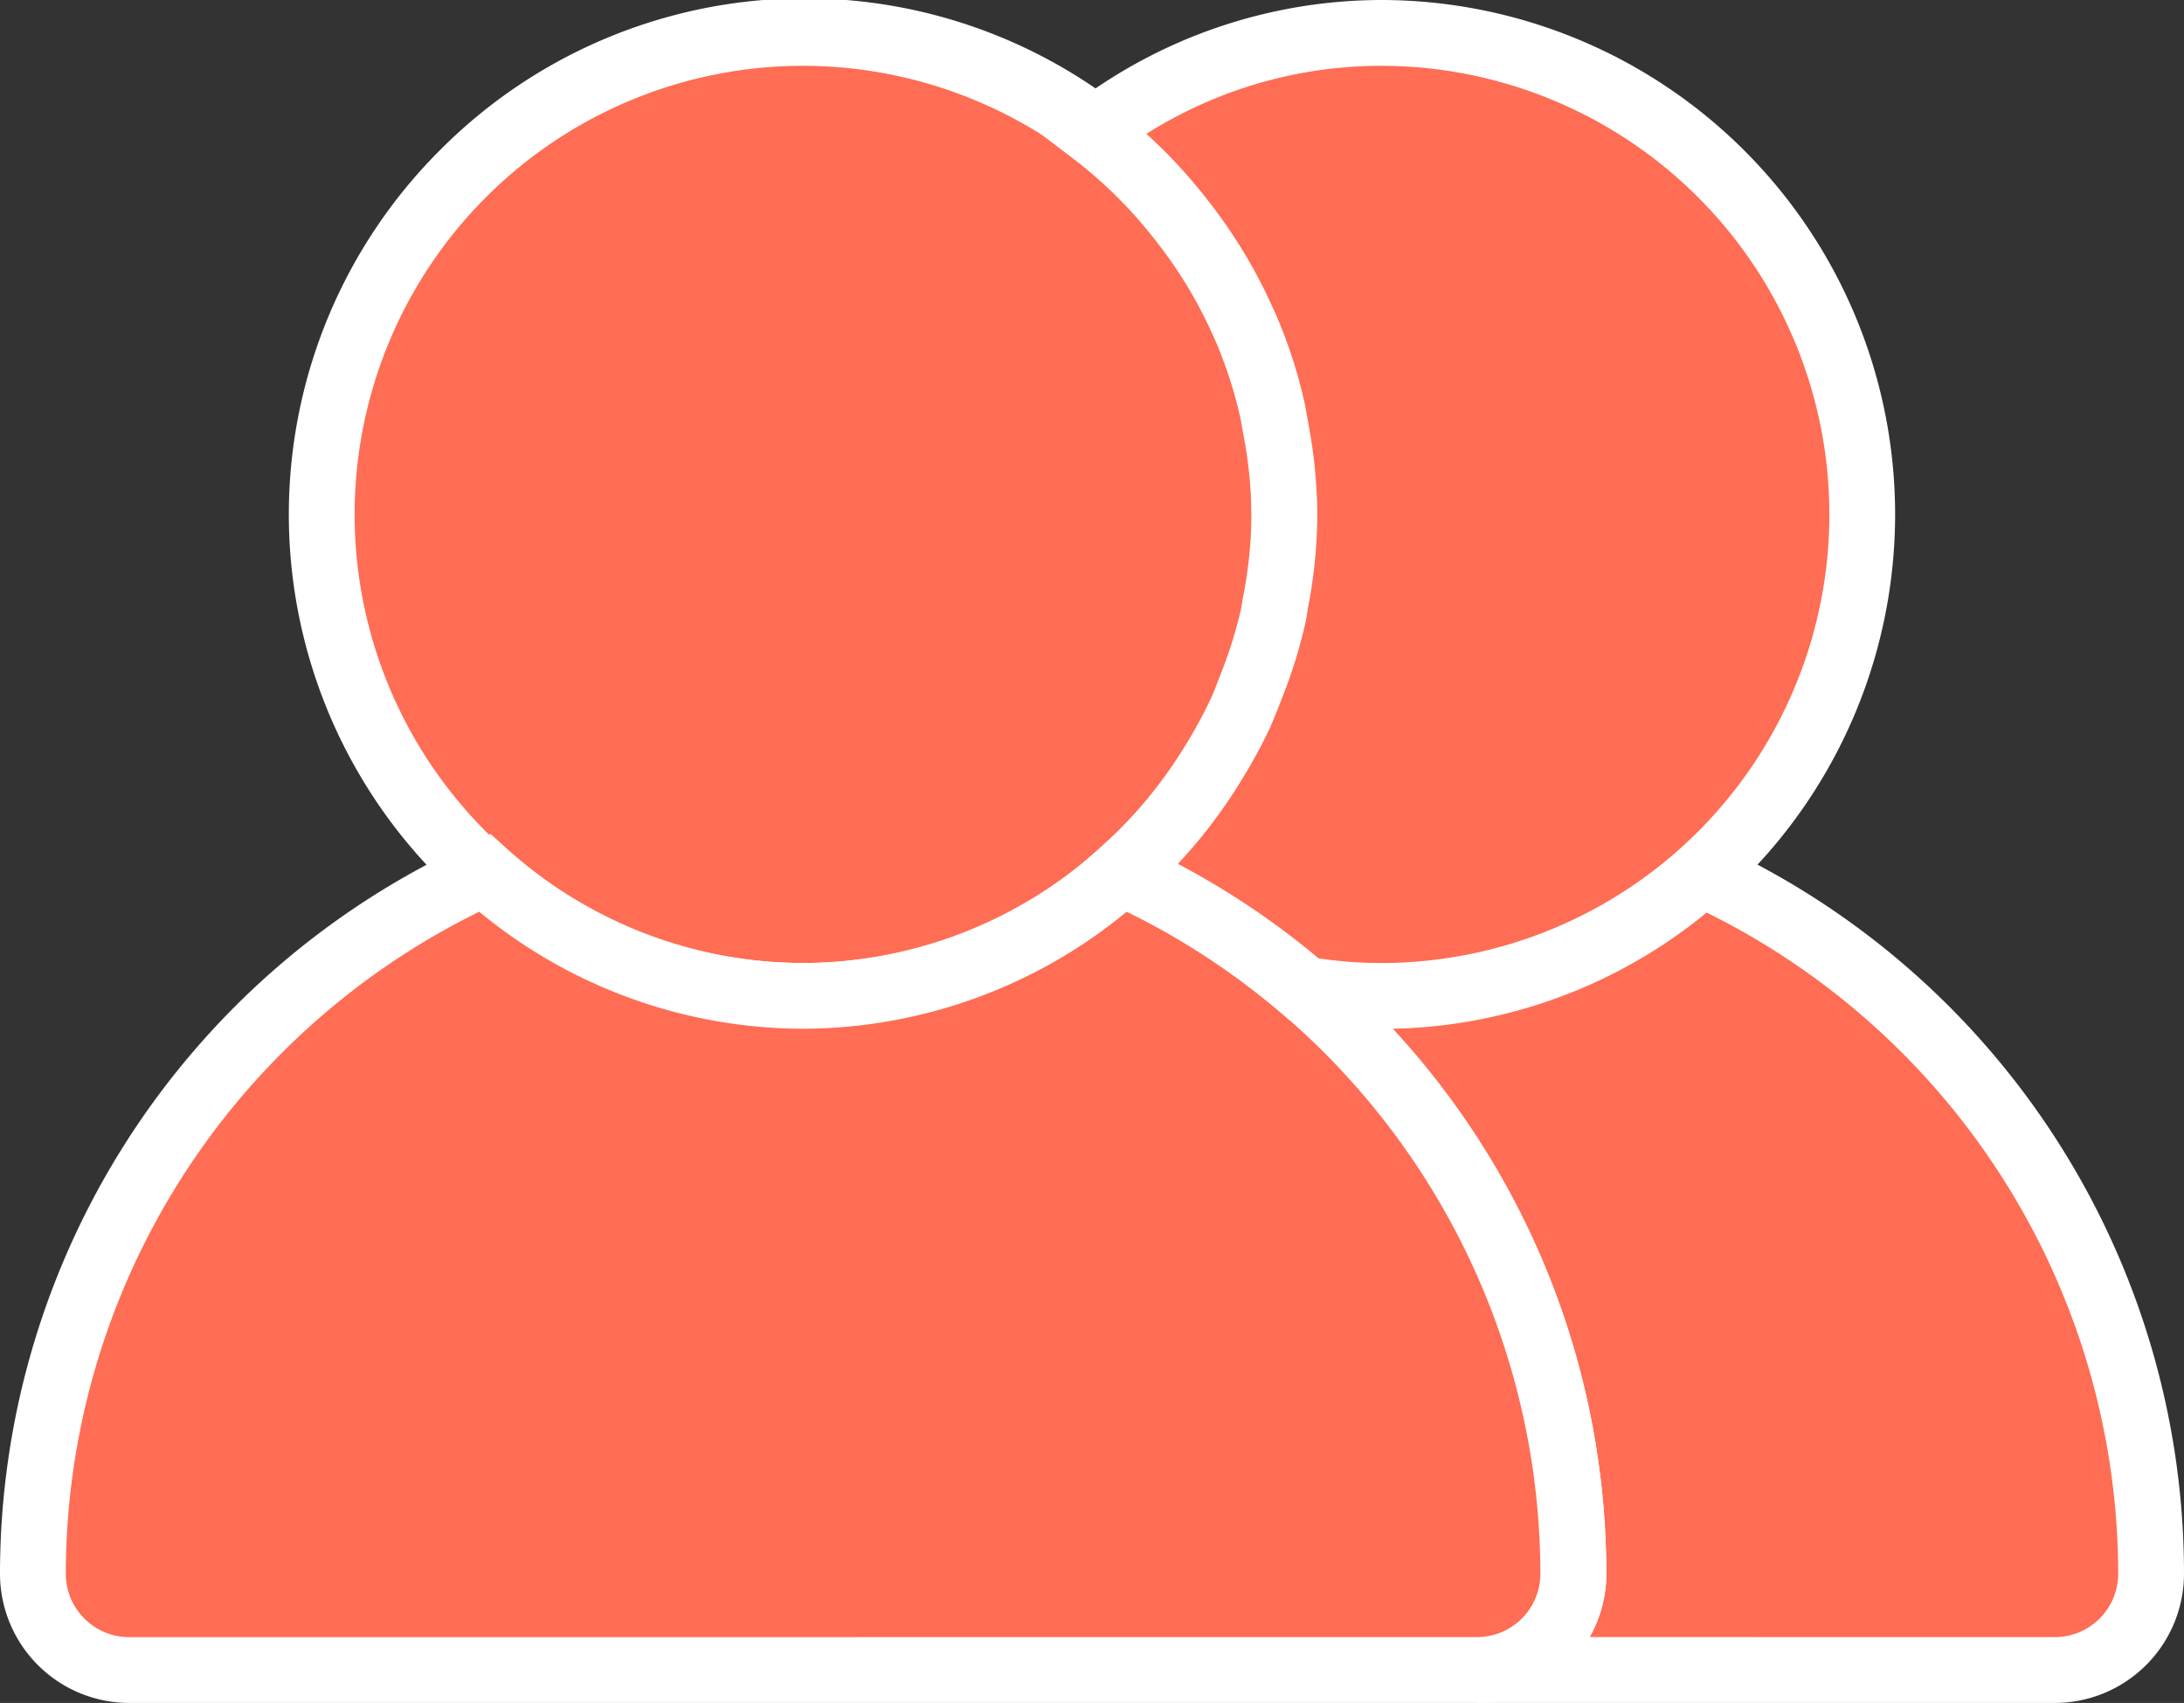
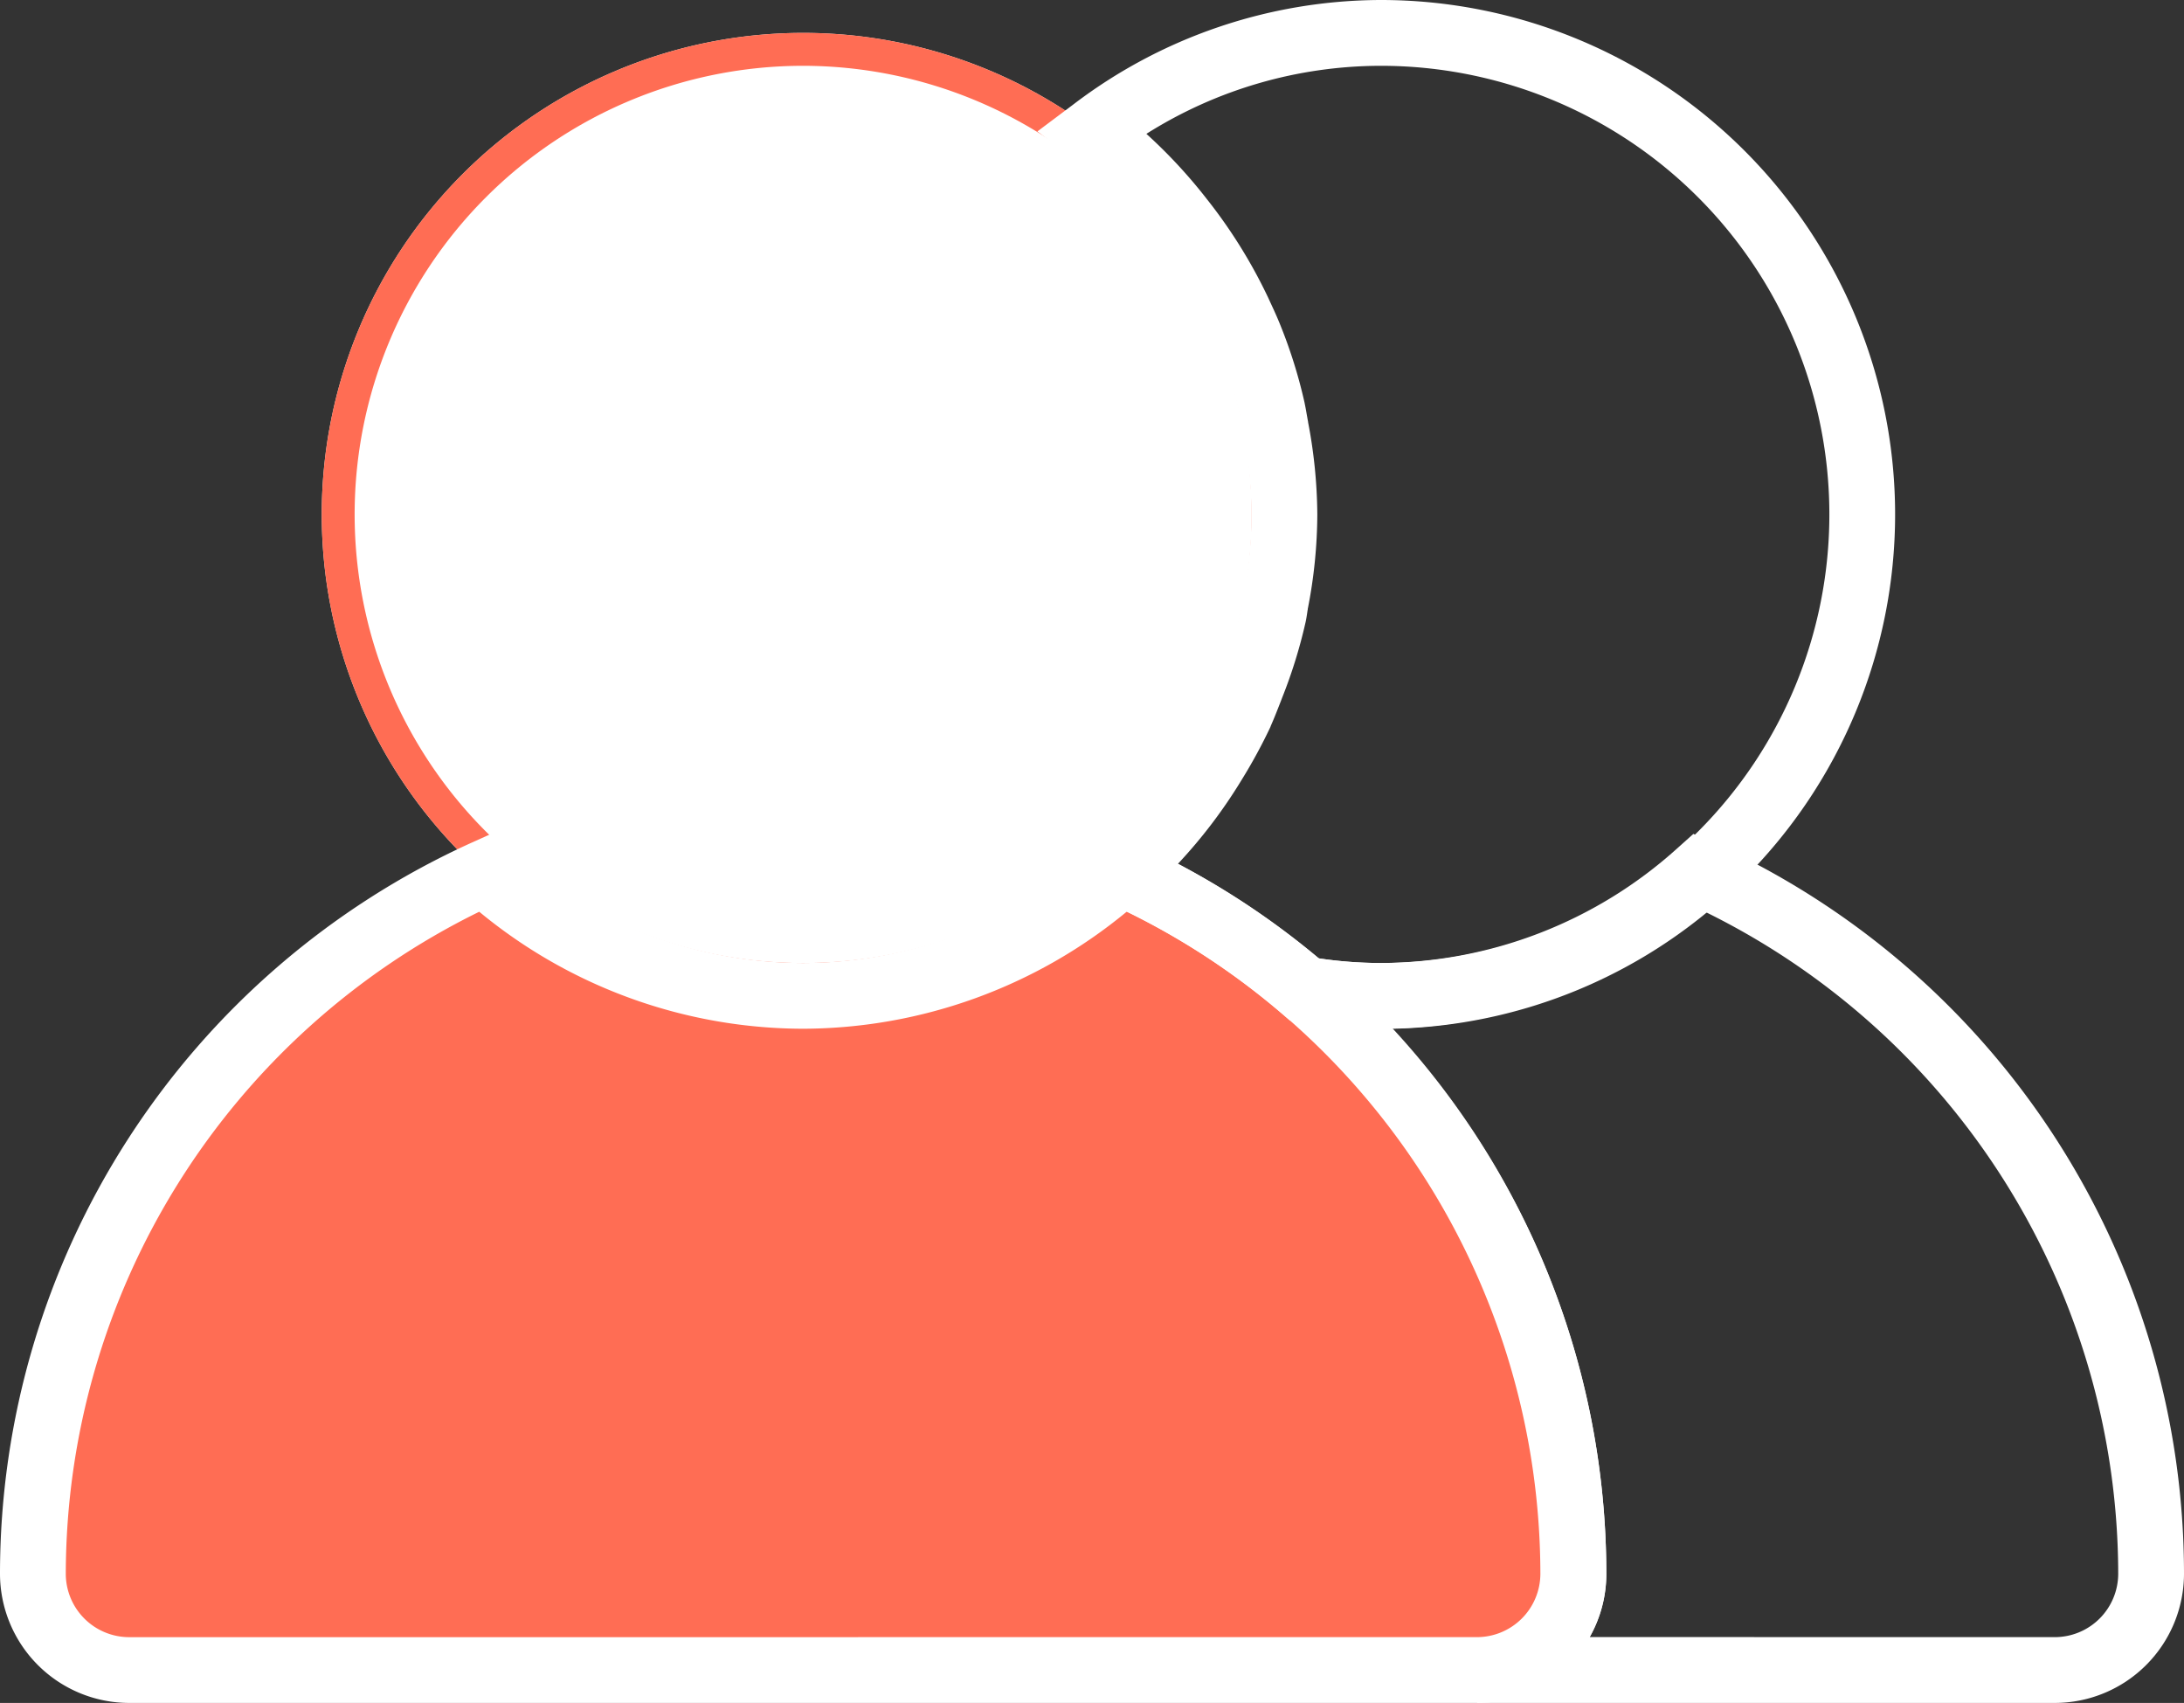
<svg xmlns="http://www.w3.org/2000/svg" width="66.393" height="51.758" viewBox="0 0 66.393 51.758">
  <rect x="0" y="0" width="66.393" height="51.758" fill="#333333" stroke="none" />
  <g id="Detailed_Analytics_Insights_icon" transform="translate(0 -2.5)">
-     <path id="Path_400" data-name="Path 400" d="M26.379,12.221A14.538,14.538,0,0,1,16.7,15.965a14.191,14.191,0,0,1-2.33-.2c-.079-.07-.173-.12-.252-.19a23.313,23.313,0,0,1,8.435,17.951,2.927,2.927,0,0,1-2.927,2.927H37.188a2.927,2.927,0,0,0,2.927-2.927A23.4,23.4,0,0,0,26.379,12.221Z" transform="translate(25.278 16.805)" fill="#ff6d54" />
    <path id="Path_400_-_Outline" data-name="Path 400 - Outline" d="M26.2,11.04l.6.271A24.4,24.4,0,0,1,41.115,33.526a3.931,3.931,0,0,1-3.927,3.927H19.627v-2a1.929,1.929,0,0,0,1.927-1.927,22.251,22.251,0,0,0-8.027-17.143c-.025-.02-.049-.04-.072-.061l1.021-1.189.059-.354.216.034.007-.008.013.011a12.921,12.921,0,0,0,1.93.148,13.518,13.518,0,0,0,9.01-3.486ZM37.188,35.453a1.929,1.929,0,0,0,1.927-1.927A22.45,22.45,0,0,0,26.541,13.4a15.514,15.514,0,0,1-9.507,3.557,24.472,24.472,0,0,1,4.221,6.247,24.473,24.473,0,0,1,2.3,10.32,3.9,3.9,0,0,1-.506,1.927Z" transform="translate(25.278 16.805)" fill="#fff" />
    <path id="Path_401" data-name="Path 401" d="M18.635,32.77A14.635,14.635,0,1,1,33.27,18.135,14.635,14.635,0,0,1,18.635,32.77Z" transform="translate(5.781 0)" fill="#f8efe8" />
    <path id="Path_402" data-name="Path 402" d="M18.635,32.77A14.635,14.635,0,1,1,33.27,18.135,14.635,14.635,0,0,1,18.635,32.77Z" transform="translate(5.781 0)" fill="#ff6d54" />
-     <path id="Path_402_-_Outline" data-name="Path 402 - Outline" d="M18.635,33.77A15.635,15.635,0,0,1,7.579,7.079,15.635,15.635,0,1,1,29.69,29.19,15.532,15.532,0,0,1,18.635,33.77Zm0-29.27A13.635,13.635,0,1,0,32.27,18.135,13.65,13.65,0,0,0,18.635,4.5Z" transform="translate(5.781 0)" fill="#fff" />
+     <path id="Path_402_-_Outline" data-name="Path 402 - Outline" d="M18.635,33.77Zm0-29.27A13.635,13.635,0,1,0,32.27,18.135,13.65,13.65,0,0,0,18.635,4.5Z" transform="translate(5.781 0)" fill="#fff" />
    <path id="Path_403" data-name="Path 403" d="M34.1,12.221a14.538,14.538,0,0,1-9.679,3.744,14.518,14.518,0,0,1-9.685-3.738A23.4,23.4,0,0,0,1,33.526a2.927,2.927,0,0,0,2.927,2.927H44.9a2.927,2.927,0,0,0,2.927-2.927A23.4,23.4,0,0,0,34.1,12.221Z" transform="translate(0 16.805)" fill="#ff6d54" />
    <path id="Path_403_-_Outline" data-name="Path 403 - Outline" d="M33.912,11.04l.6.271A24.4,24.4,0,0,1,48.831,33.526,3.931,3.931,0,0,1,44.9,37.453H3.927A3.931,3.931,0,0,1,0,33.526a24.4,24.4,0,0,1,14.317-22.21l.6-.271.486.439a13.5,13.5,0,0,0,9.015,3.48,13.521,13.521,0,0,0,9.01-3.486ZM44.9,35.453a1.929,1.929,0,0,0,1.927-1.927A22.45,22.45,0,0,0,34.257,13.4a15.516,15.516,0,0,1-9.837,3.562h-.007a15.493,15.493,0,0,1-9.844-3.556A22.451,22.451,0,0,0,2,33.527a1.929,1.929,0,0,0,1.927,1.927Z" transform="translate(0 16.805)" fill="#fff" />
-     <path id="Path_404" data-name="Path 404" d="M20.781,3.5A14.513,14.513,0,0,0,12,6.494a14.632,14.632,0,0,1,2.713,2.684,14.527,14.527,0,0,1,1.739,2.8c.123.266.249.53.357.8a14.057,14.057,0,0,1,.682,2.2c.038.176.064.36.1.541a14.53,14.53,0,0,1,.263,2.62,14.193,14.193,0,0,1-.272,2.684c-.026.129-.038.263-.067.389a14.237,14.237,0,0,1-.664,2.134c-.105.275-.208.55-.331.82a15.261,15.261,0,0,1-.828,1.522,14.6,14.6,0,0,1-2.8,3.346,23.25,23.25,0,0,1,5.555,3.542,14.218,14.218,0,0,0,2.33.2,14.635,14.635,0,1,0,0-29.27Z" transform="translate(21.196 0)" fill="#ff6d54" />
    <path id="Path_404_-_Outline" data-name="Path 404 - Outline" d="M20.781,2.5A15.635,15.635,0,0,1,31.836,29.19,15.532,15.532,0,0,1,20.781,33.77a15.132,15.132,0,0,1-2.493-.212l-.277-.046-.213-.183a22.246,22.246,0,0,0-5.317-3.389l-1.4-.636,1.147-1.022a13.651,13.651,0,0,0,2.605-3.117l0,0a14.263,14.263,0,0,0,.773-1.418c.1-.209.179-.429.269-.663l.042-.109a13.277,13.277,0,0,0,.618-1.984v-.005c.007-.03.015-.083.023-.135s.021-.14.037-.221a13.143,13.143,0,0,0,.253-2.491,13.375,13.375,0,0,0-.246-2.436c-.015-.08-.029-.16-.043-.239-.017-.1-.033-.19-.05-.271a13.142,13.142,0,0,0-.633-2.037l0-.007c-.08-.2-.175-.409-.276-.625l-.056-.122a13.545,13.545,0,0,0-1.617-2.6l-.006-.008a13.637,13.637,0,0,0-2.528-2.5l-1.052-.8L11.4,5.7A15.477,15.477,0,0,1,20.781,2.5Zm0,29.27a13.635,13.635,0,1,0,0-27.27,13.377,13.377,0,0,0-7.127,2.068A15.637,15.637,0,0,1,15.5,8.561a15.549,15.549,0,0,1,1.855,2.984l.061.133c.108.232.219.472.321.73a15.149,15.149,0,0,1,.729,2.348v.006c.027.124.047.243.067.358.012.068.024.137.037.205l0,.01a15.317,15.317,0,0,1,.28,2.8,15.118,15.118,0,0,1-.29,2.872l0,.012c-.007.032-.013.077-.02.125-.013.085-.027.182-.052.289a15.285,15.285,0,0,1-.707,2.273l-.033.087c-.1.254-.2.516-.319.784l0,.008a16.206,16.206,0,0,1-.88,1.619,15.472,15.472,0,0,1-1.938,2.552,24.153,24.153,0,0,1,4.276,2.871A12.934,12.934,0,0,0,20.781,31.77Z" transform="translate(21.196 0)" fill="#fff" />
  </g>
</svg>